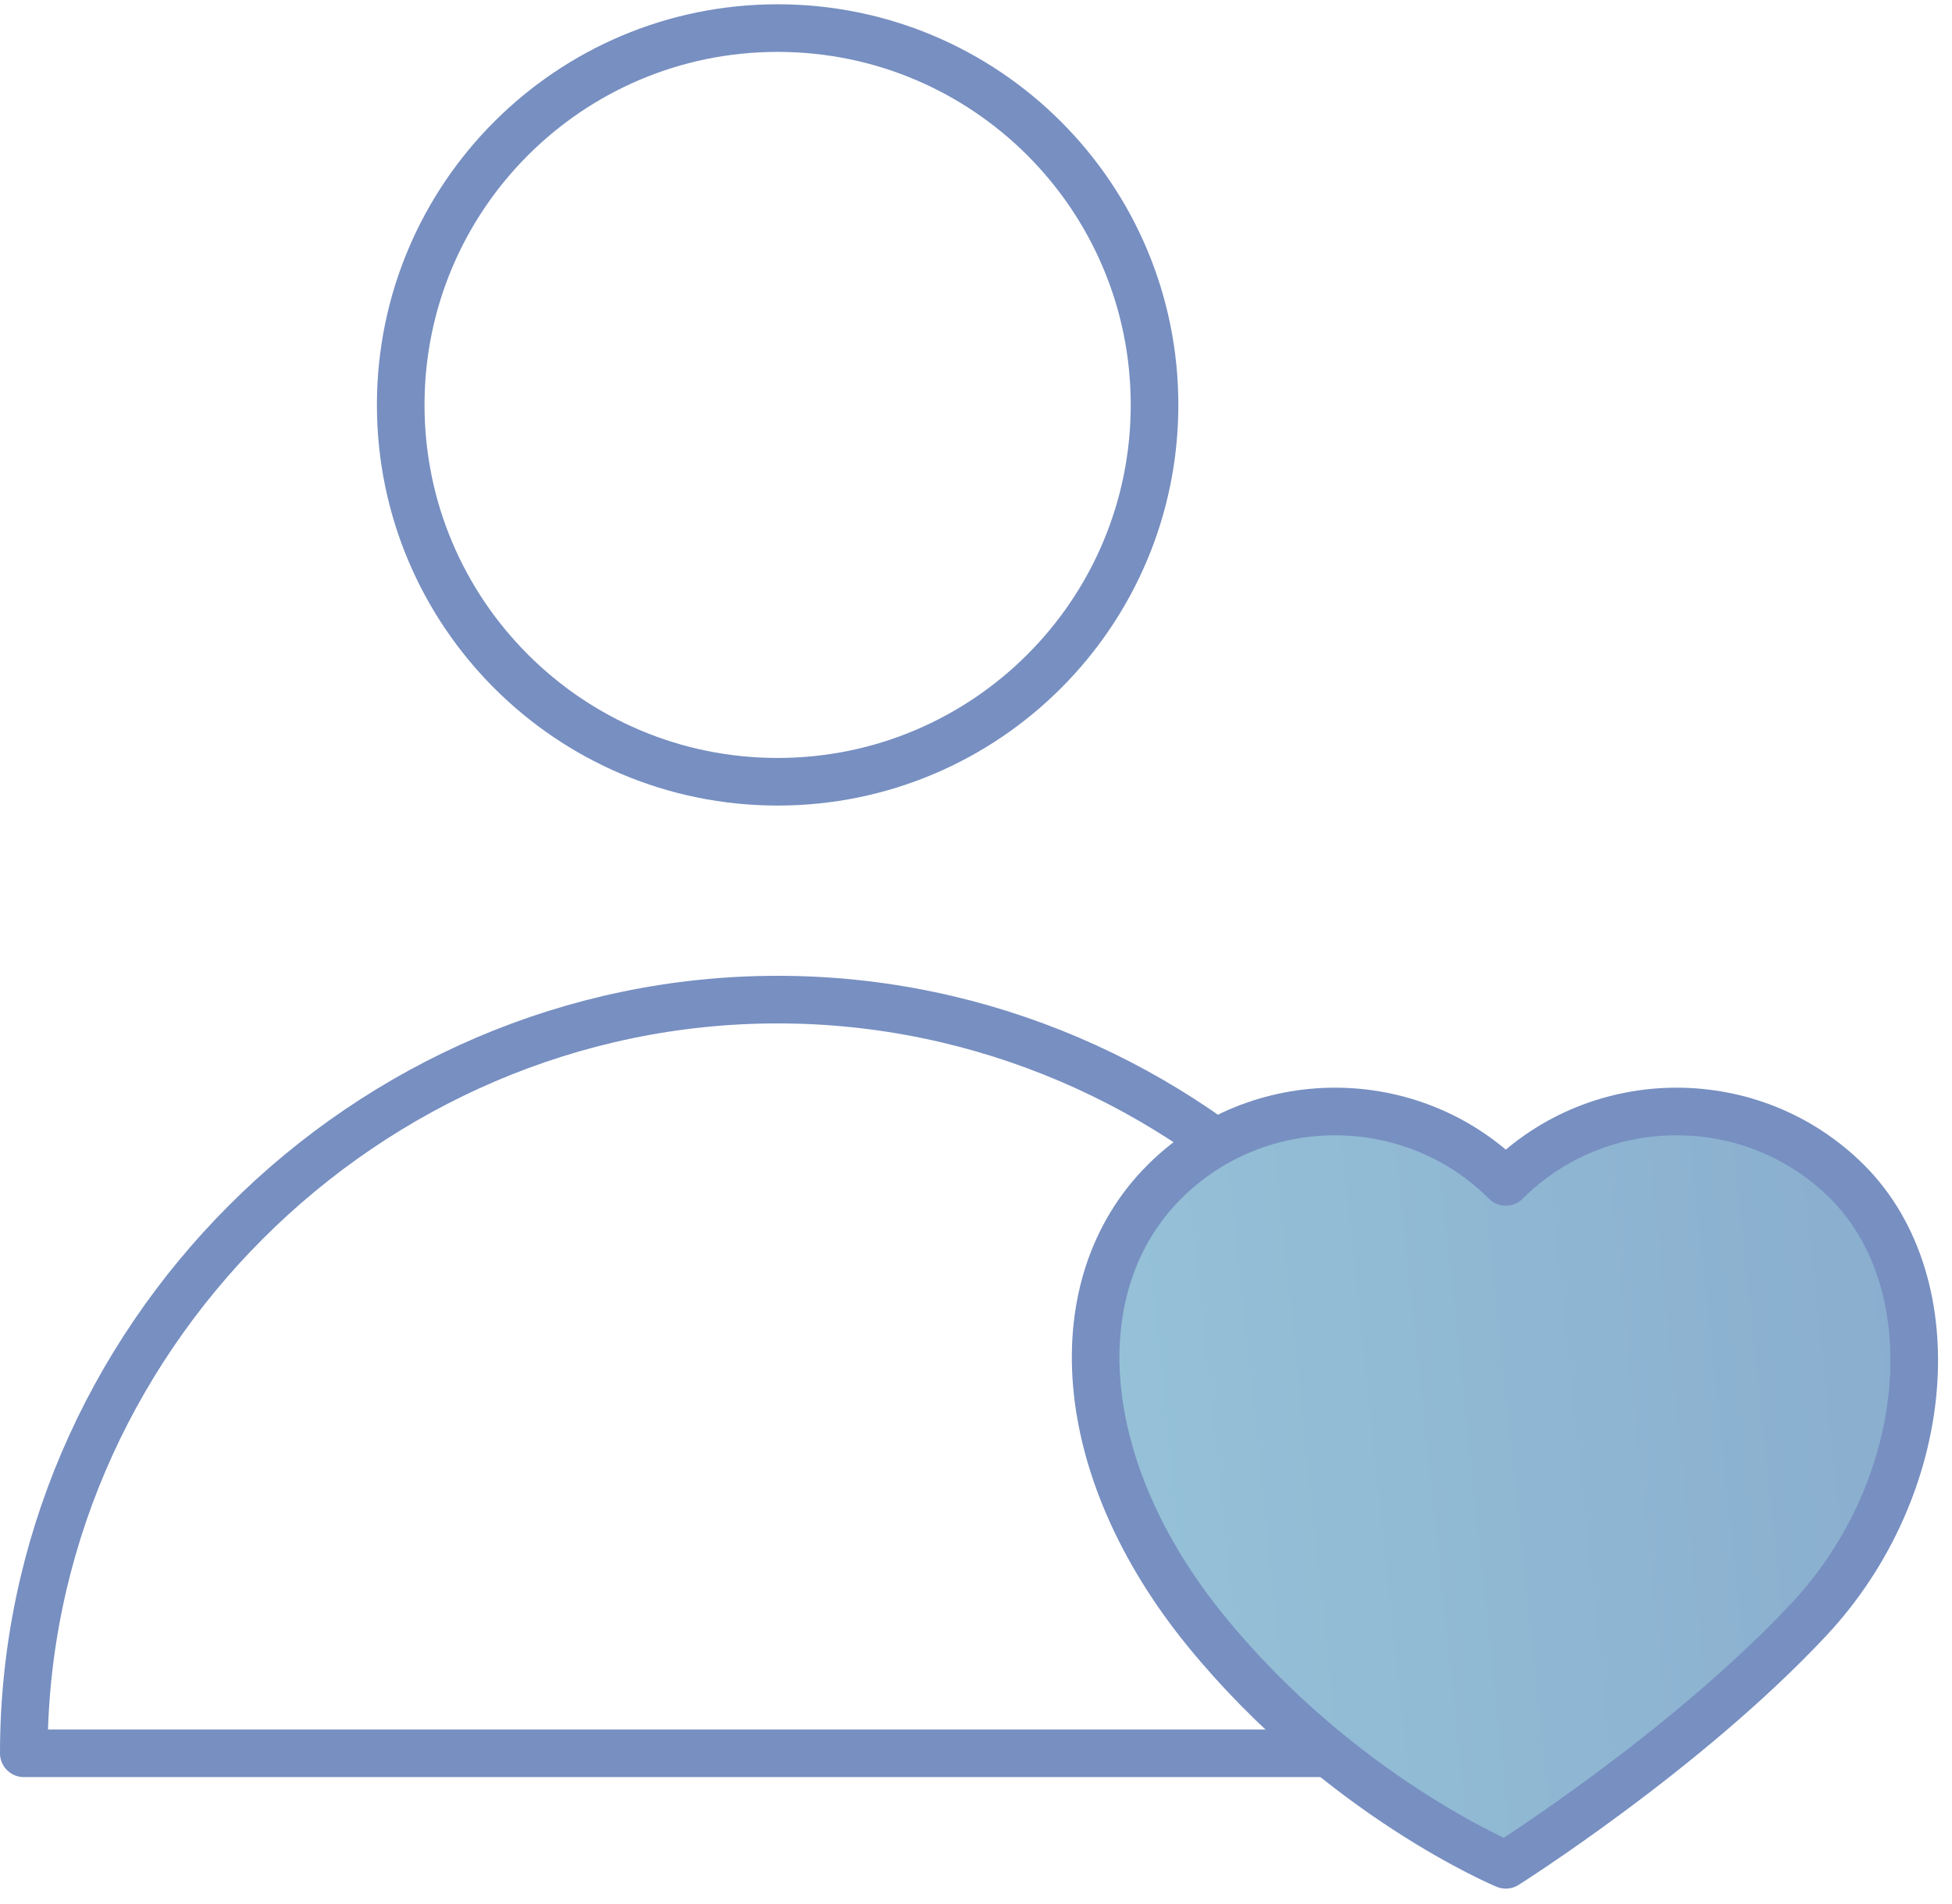
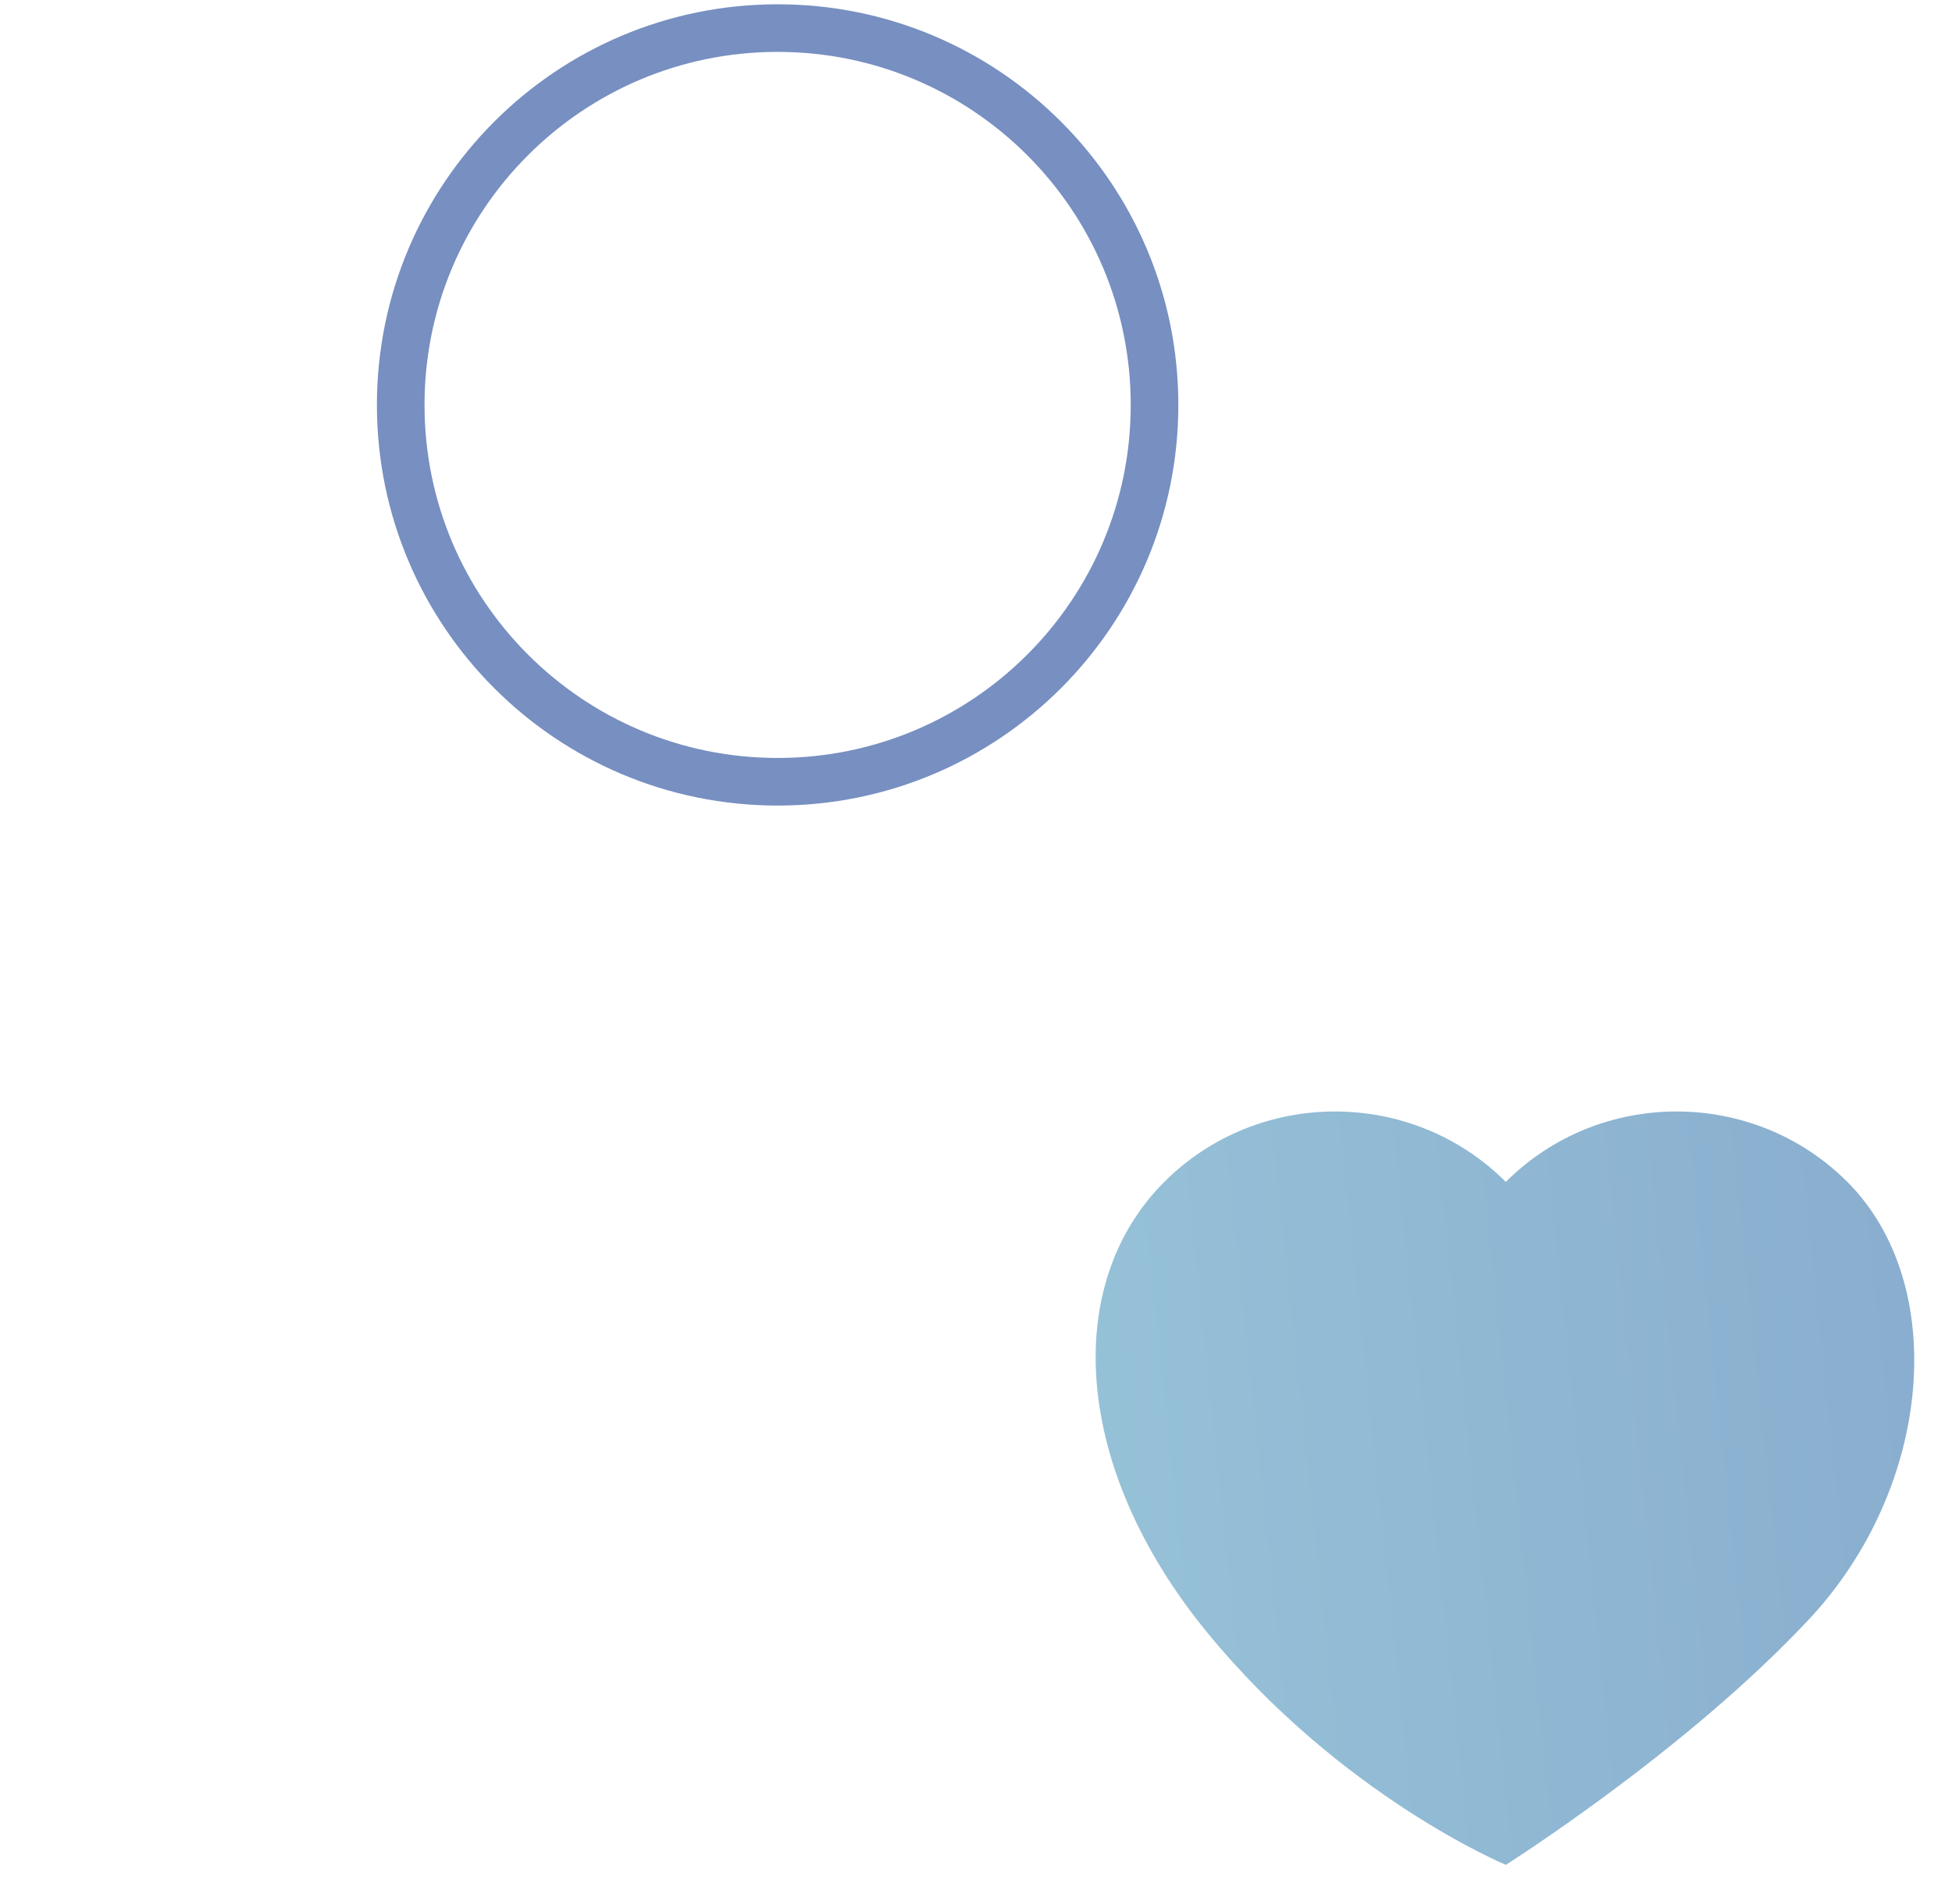
<svg xmlns="http://www.w3.org/2000/svg" width="123" height="120" viewBox="0 0 123 120" fill="none">
  <path d="M49 49.27C62.117 49.27 72.75 38.636 72.75 25.52C72.75 12.403 62.117 1.77 49 1.77C35.883 1.77 25.25 12.403 25.25 25.52C25.25 38.636 35.883 49.27 49 49.27Z" stroke="#778FC1" stroke-width="3" />
-   <path d="M1.5 110.5C1.5 84.523 23.023 63 49 63C74.977 63 96.5 84.523 96.5 110.5H1.5Z" stroke="#778FC1" stroke-width="3" stroke-linecap="round" stroke-linejoin="round" />
-   <path d="M116.405 74.489C110.487 68.571 100.802 68.571 94.884 74.489C88.966 68.571 79.282 68.571 73.364 74.489C66.908 80.946 67.58 92.513 76.054 102.87C84.528 113.226 94.884 117.53 94.884 117.53C94.884 117.53 106.183 110.402 113.984 102.063C121.785 93.723 122.861 80.946 116.405 74.489Z" fill="#E68C8D" />
  <path d="M116.405 74.489C110.487 68.571 100.802 68.571 94.884 74.489C88.966 68.571 79.282 68.571 73.364 74.489C66.908 80.946 67.58 92.513 76.054 102.87C84.528 113.226 94.884 117.53 94.884 117.53C94.884 117.53 106.183 110.402 113.984 102.063C121.785 93.723 122.861 80.946 116.405 74.489Z" fill="url(#paint0_linear_223_9)" />
-   <path d="M116.405 74.489C110.487 68.571 100.802 68.571 94.884 74.489C88.966 68.571 79.282 68.571 73.364 74.489C66.908 80.946 67.58 92.513 76.054 102.87C84.528 113.226 94.884 117.53 94.884 117.53C94.884 117.53 106.183 110.402 113.984 102.063C121.785 93.723 122.861 80.946 116.405 74.489Z" stroke="#778FC1" stroke-width="3" stroke-linejoin="round" />
  <defs>
    <linearGradient id="paint0_linear_223_9" x1="69" y1="107.5" x2="242.717" y2="89.165" gradientUnits="userSpaceOnUse">
      <stop stop-color="#96C2D8" />
      <stop offset="1" stop-color="#6D80B9" />
    </linearGradient>
  </defs>
</svg>